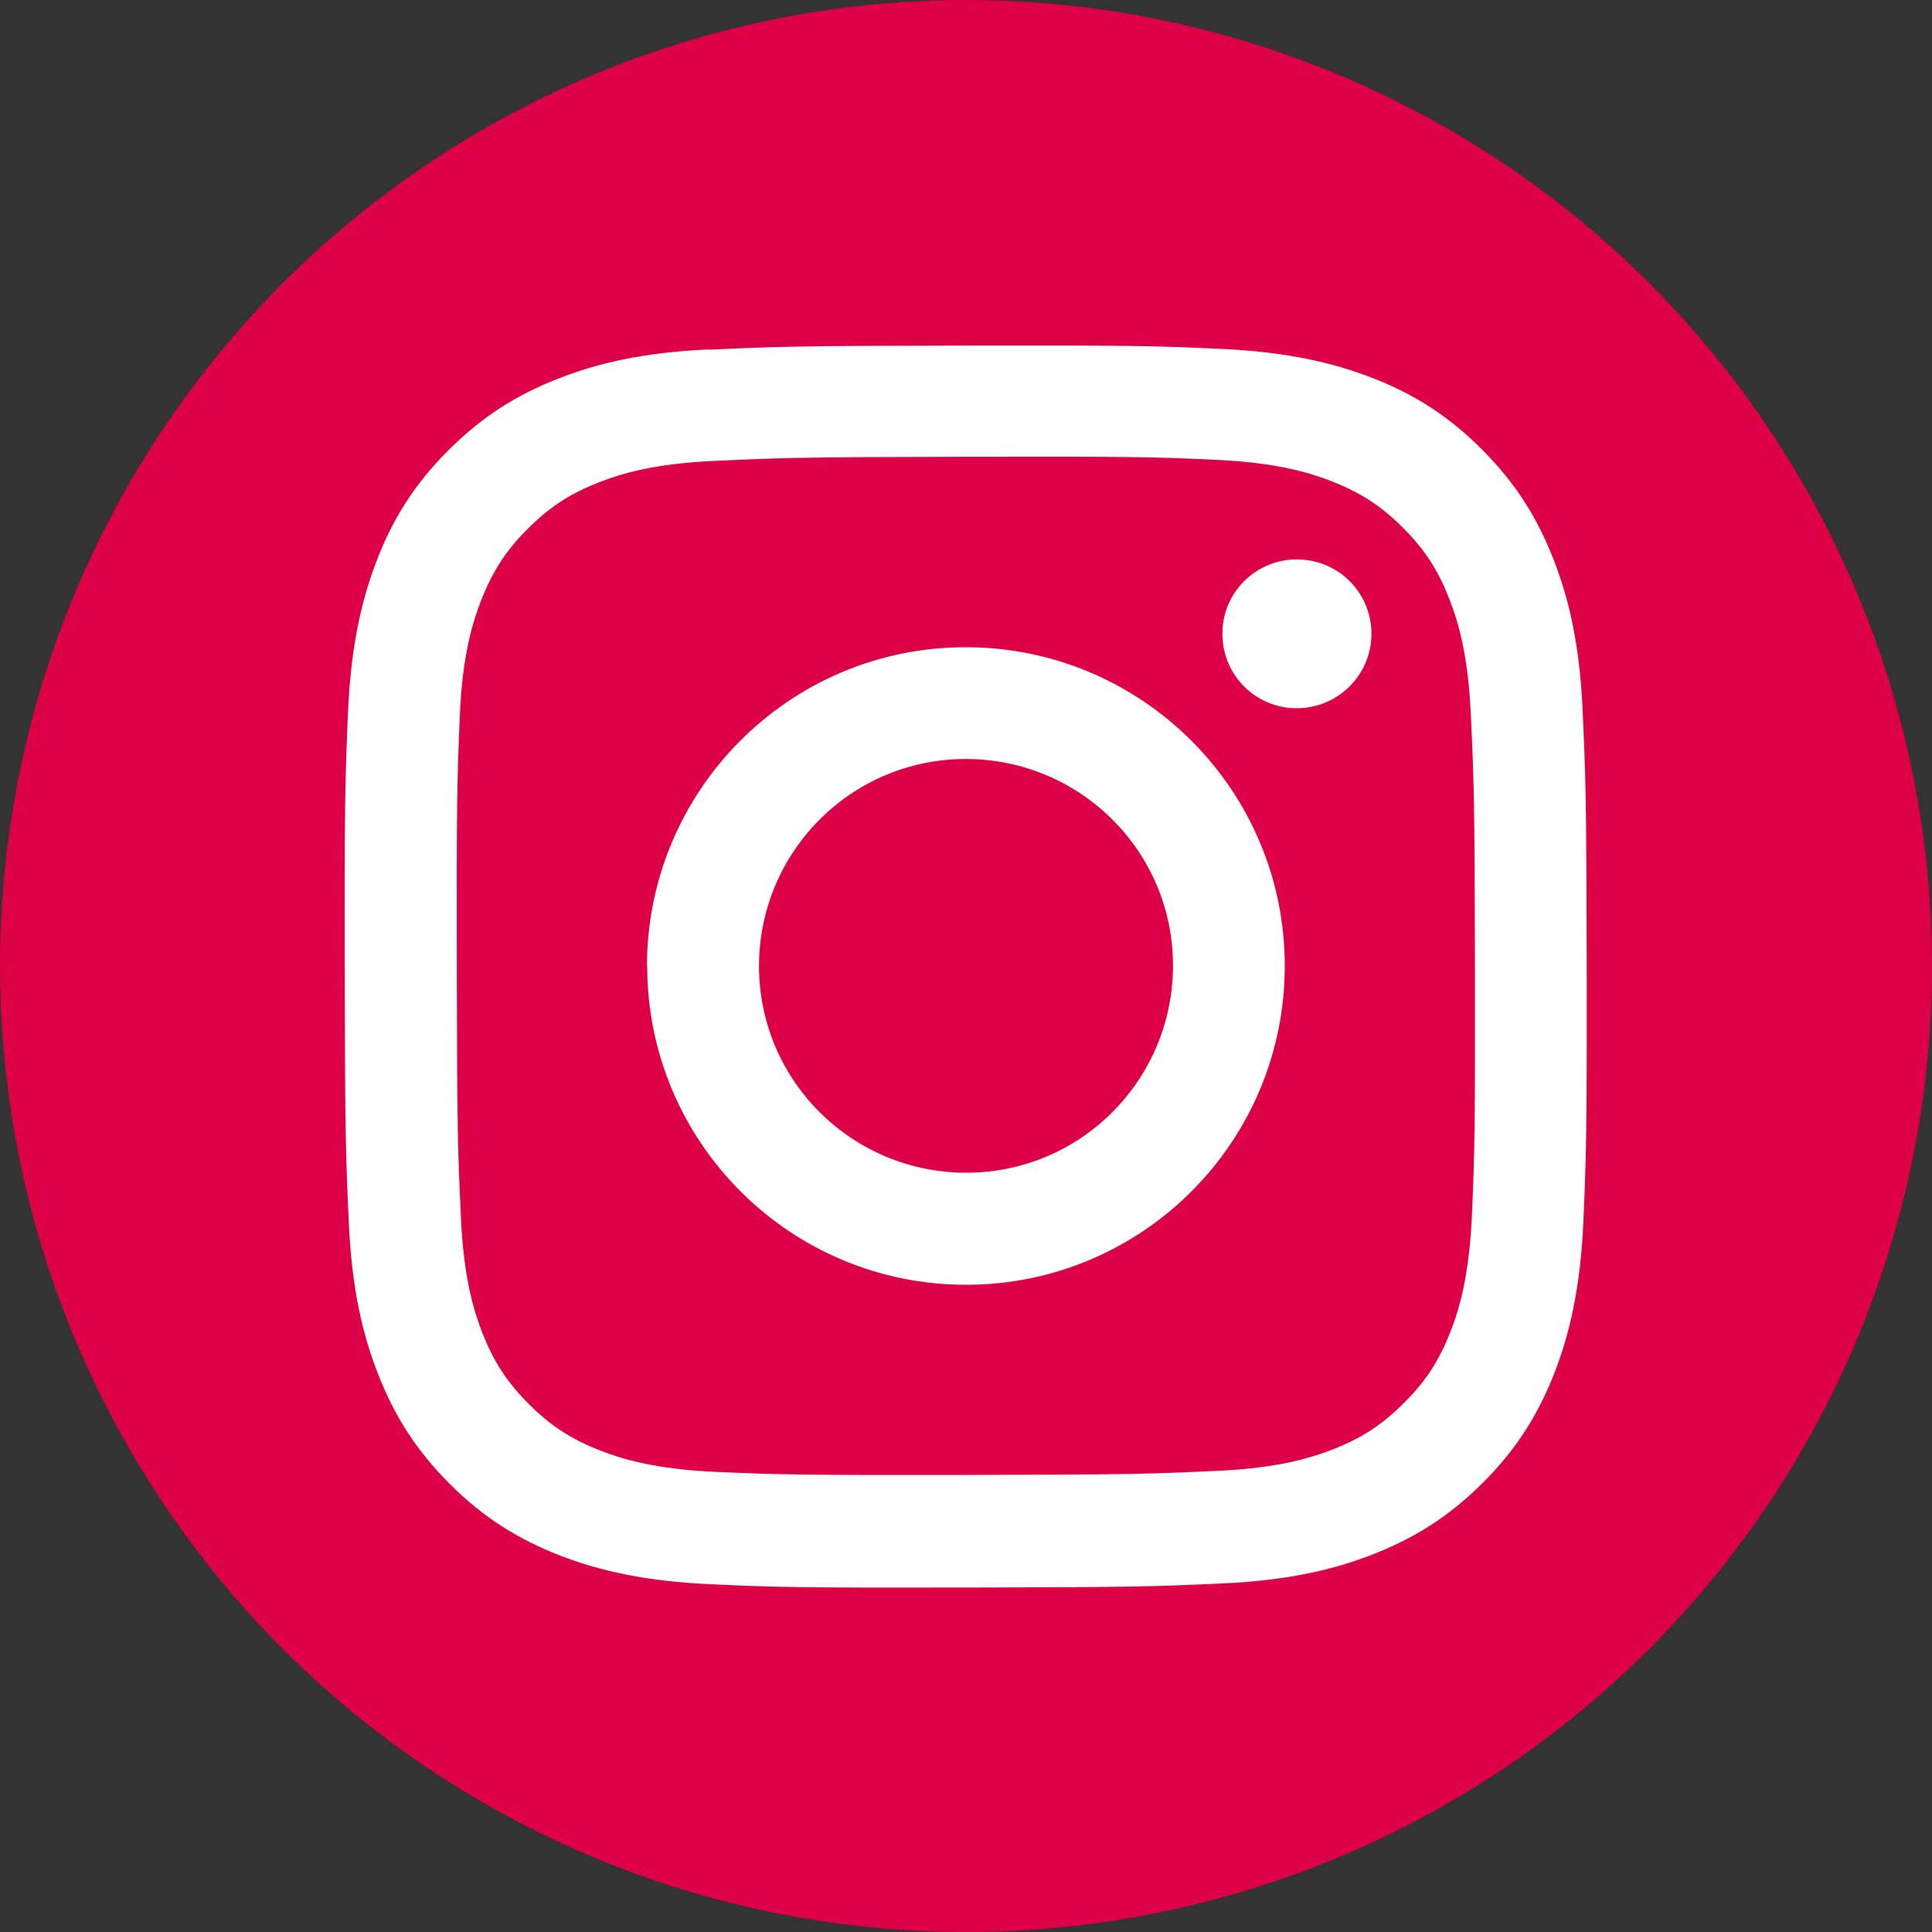
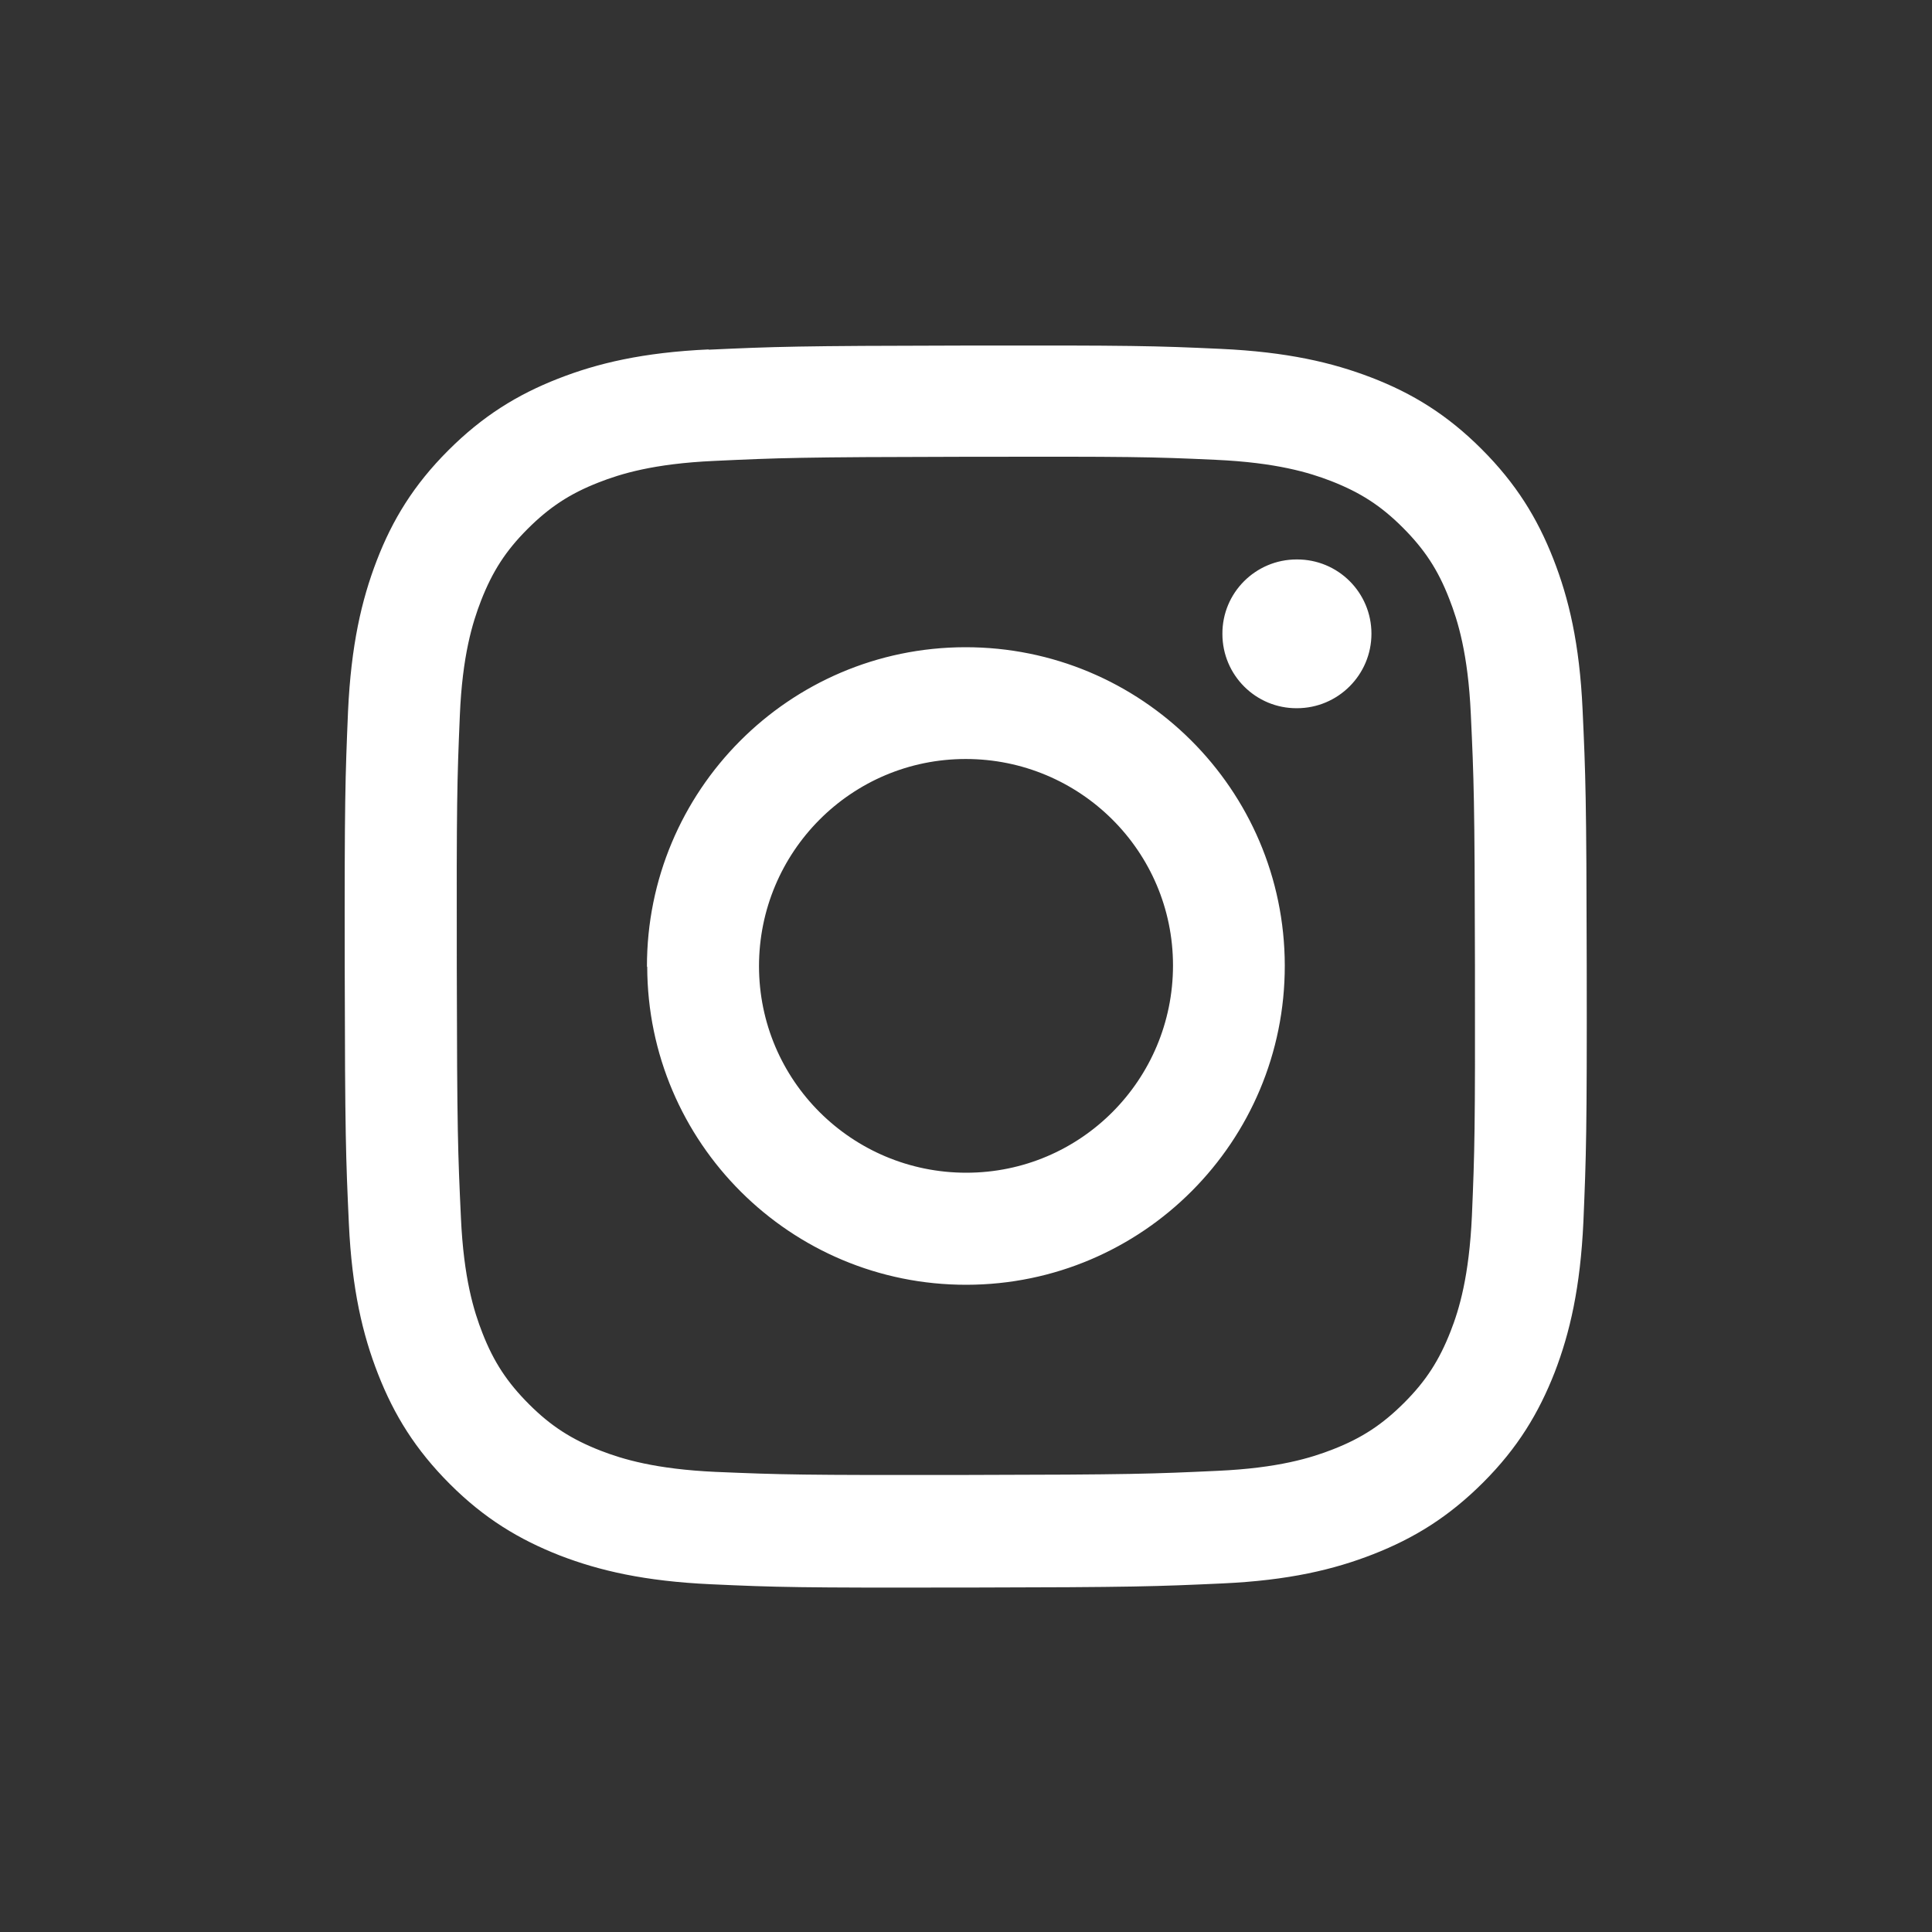
<svg xmlns="http://www.w3.org/2000/svg" id="_レイヤー_2" data-name="レイヤー 2" width="70" height="70" viewBox="0 0 70 70">
  <rect x="0" y="0" width="70" height="70" fill="#333333" stroke="none" />
  <defs>
    <style>
      .cls-1 {
        fill: #fff;
      }

      .cls-2 {
        fill: #de0046;
        stroke-width: 0px;
      }
    </style>
  </defs>
  <g id="_レイヤー_1-2" data-name="レイヤー 1">
    <g>
-       <circle class="cls-2" cx="35" cy="35" r="35" />
      <path class="cls-1" d="M25.68,12.66c-2.39.11-4.03.5-5.46,1.06-1.48.58-2.73,1.35-3.98,2.6-1.25,1.25-2.02,2.51-2.59,3.99-.55,1.43-.93,3.07-1.04,5.46-.1,2.4-.13,3.17-.12,9.28.01,6.11.04,6.88.15,9.28.11,2.39.5,4.03,1.06,5.46.58,1.48,1.35,2.73,2.6,3.98,1.25,1.25,2.51,2.01,3.99,2.59,1.43.55,3.07.93,5.46,1.04,2.4.11,3.17.13,9.27.12,6.11-.01,6.88-.04,9.28-.15,2.39-.11,4.03-.5,5.46-1.06,1.48-.58,2.73-1.35,3.98-2.6,1.25-1.25,2.01-2.51,2.59-3.99.55-1.43.93-3.07,1.04-5.46.1-2.4.13-3.17.12-9.28-.01-6.11-.04-6.88-.15-9.27-.11-2.4-.5-4.03-1.06-5.46-.58-1.48-1.35-2.73-2.6-3.98-1.25-1.25-2.51-2.02-3.99-2.59-1.43-.55-3.07-.93-5.46-1.04-2.4-.11-3.17-.13-9.28-.12-6.11.01-6.88.04-9.28.15M25.94,53.33c-2.19-.1-3.38-.46-4.18-.77-1.05-.41-1.8-.89-2.59-1.68-.79-.79-1.28-1.53-1.69-2.58-.31-.79-.68-1.98-.78-4.18-.11-2.37-.14-3.08-.15-9.09-.01-6.01.01-6.72.11-9.09.09-2.19.46-3.38.77-4.18.41-1.05.89-1.8,1.68-2.59.79-.79,1.53-1.28,2.58-1.69.79-.31,1.98-.68,4.18-.78,2.37-.11,3.08-.14,9.09-.15,6.01-.01,6.72,0,9.09.11,2.19.1,3.38.46,4.18.77,1.05.41,1.8.89,2.59,1.68.79.79,1.28,1.53,1.69,2.59.31.79.68,1.98.78,4.17.11,2.37.14,3.08.15,9.09.01,6.01-.01,6.72-.11,9.09-.1,2.19-.46,3.39-.77,4.18-.41,1.05-.89,1.8-1.68,2.59-.79.79-1.53,1.28-2.58,1.69-.79.31-1.98.68-4.17.78-2.37.11-3.08.14-9.09.15-6.01.01-6.72-.01-9.09-.11M44.29,22.97c0,1.49,1.21,2.7,2.7,2.69,1.49,0,2.7-1.21,2.7-2.7,0-1.49-1.21-2.7-2.71-2.69-1.49,0-2.7,1.21-2.69,2.7M23.45,35.02c.01,6.38,5.19,11.54,11.57,11.53,6.38-.01,11.54-5.19,11.53-11.57-.01-6.38-5.2-11.54-11.58-11.53-6.38.01-11.54,5.2-11.53,11.58M27.5,35.01c0-4.14,3.34-7.51,7.49-7.51,4.14,0,7.51,3.34,7.51,7.48,0,4.14-3.34,7.51-7.49,7.51-4.14,0-7.51-3.34-7.51-7.49" />
    </g>
  </g>
</svg>